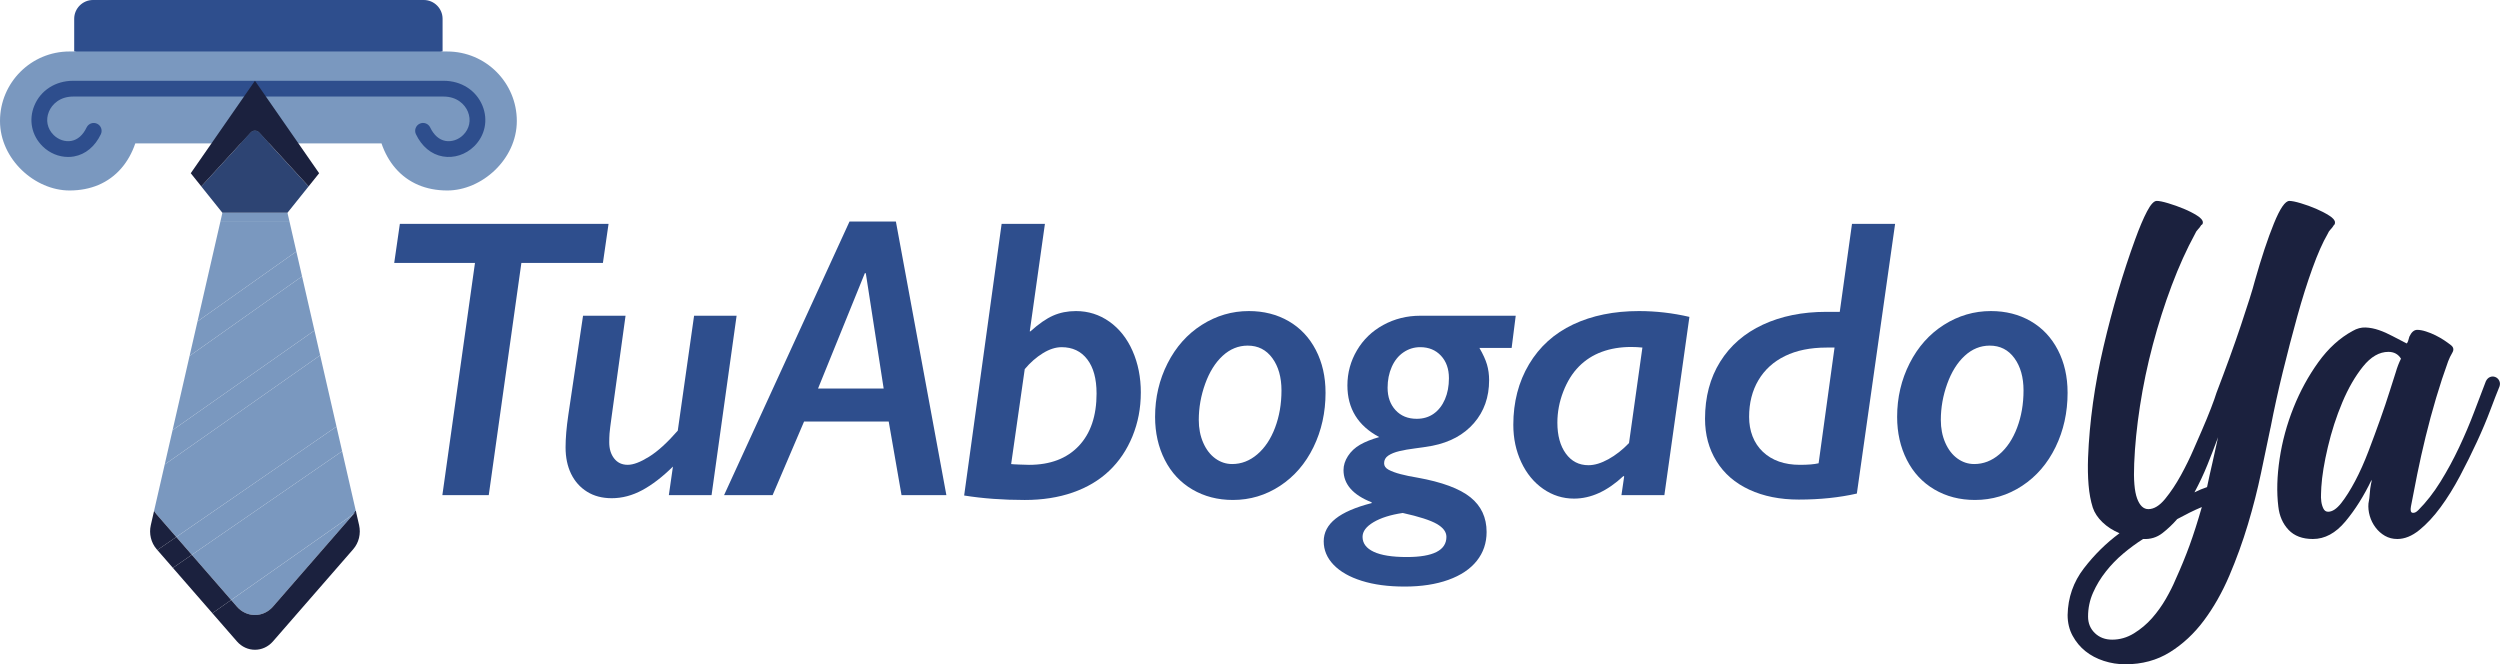
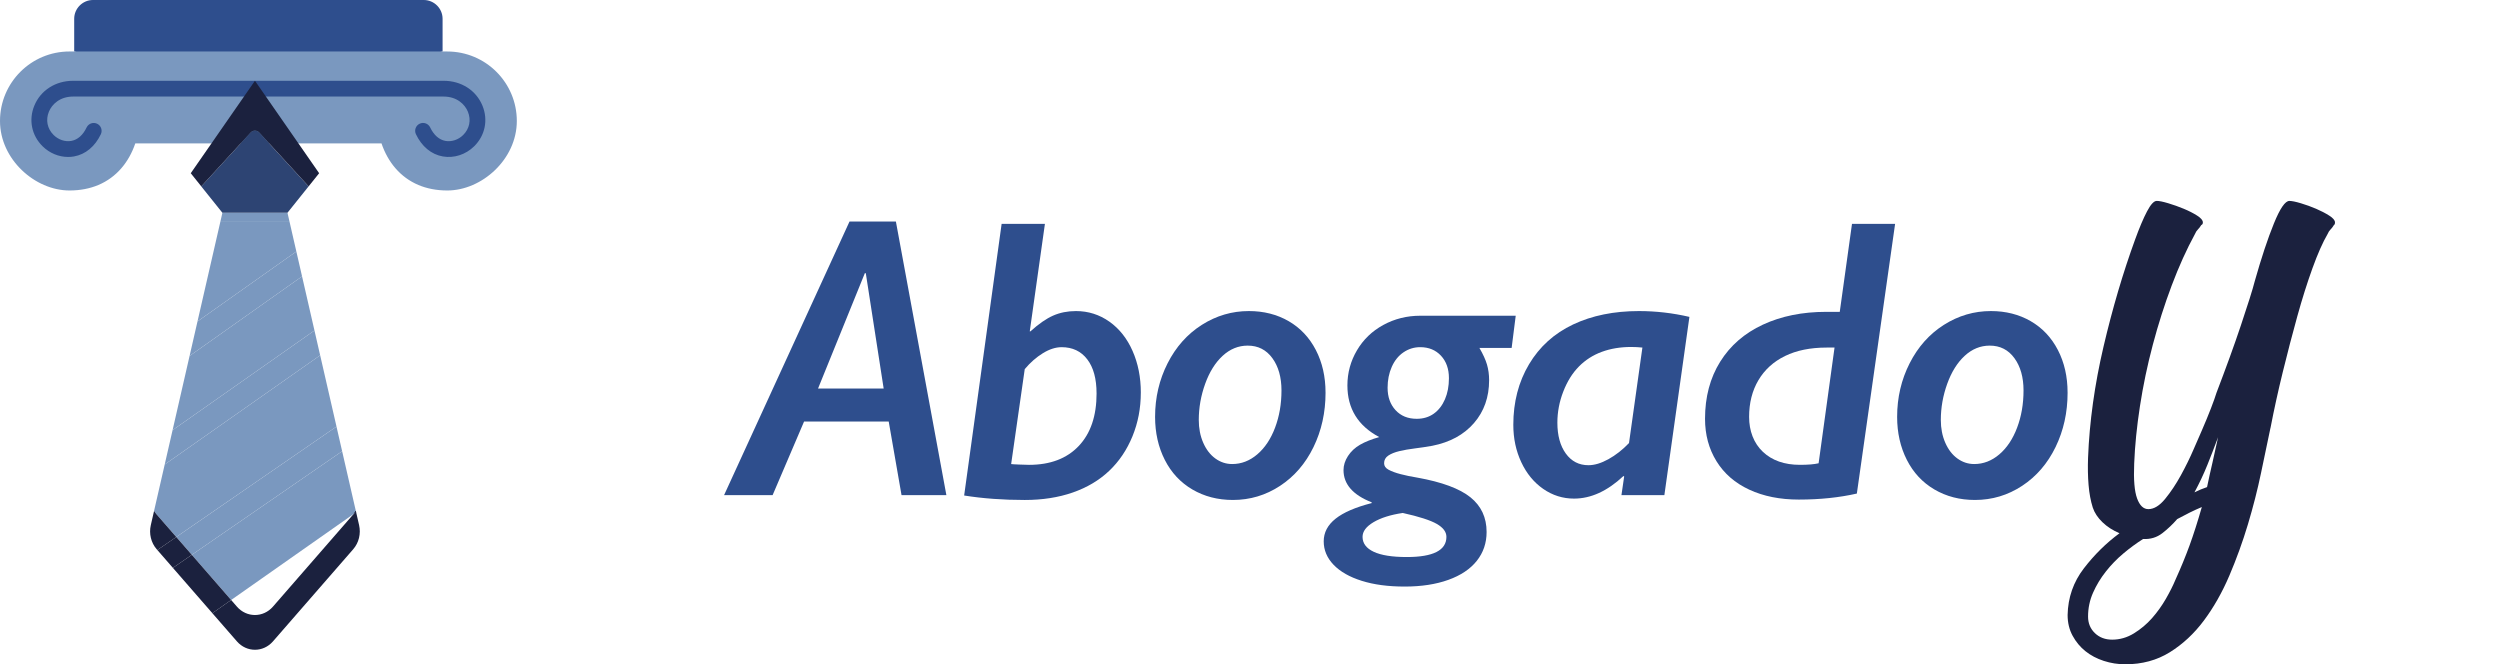
<svg xmlns="http://www.w3.org/2000/svg" id="Capa_2" data-name="Capa 2" viewBox="0 0 2450.68 651.18">
  <defs>
    <style>
      .cls-1 {
        fill: #1b213e;
      }

      .cls-2 {
        fill: #2d4473;
      }

      .cls-3, .cls-4 {
        fill: #2e4e8d;
      }

      .cls-5, .cls-6 {
        fill: #7a98bf;
      }

      .cls-7 {
        fill: none;
        stroke: #2d4473;
        stroke-linecap: round;
        stroke-linejoin: round;
        stroke-width: 0px;
      }

      .cls-8 {
        fill: url(#Degradado_sin_nombre_19);
      }

      .cls-4, .cls-6 {
        fill-rule: evenodd;
      }
    </style>
    <linearGradient id="Degradado_sin_nombre_19" data-name="Degradado sin nombre 19" x1="122.85" y1="502.34" x2="356.94" y2="502.34" gradientUnits="userSpaceOnUse">
      <stop offset="0" stop-color="#2d4473" />
      <stop offset="1" stop-color="#1b213e" />
    </linearGradient>
  </defs>
  <g id="Capa_1-2" data-name="Capa 1">
    <g>
-       <path class="cls-3" d="M596.54,219.48l-5.52,38.25h-79.93l-31.97,227.61h-45.48l31.97-227.61h-79.17l5.52-38.25h204.58Z" />
-       <path class="cls-3" d="M571.53,309.49h41.68l-13.51,97.82c-1.27,9.01-2,14.88-2.19,17.6-.19,2.73-.29,5.61-.29,8.66,0,6.47,1.62,11.77,4.85,15.89,3.24,4.12,7.64,6.18,13.23,6.18s12.43-2.63,20.93-7.9c8.5-5.26,17.89-13.8,28.17-25.6l15.99-112.66h41.68l-24.55,175.85h-41.87l4-27.98c-10.28,10.15-20.3,17.86-30.07,23.12-9.77,5.26-19.73,7.9-29.88,7.9-9.39,0-17.48-2.13-24.26-6.38-6.79-4.25-11.99-10.09-15.61-17.51-3.62-7.42-5.42-16.08-5.42-25.98,0-9.01,.89-19.54,2.67-31.59l14.46-97.44Z" />
      <path class="cls-3" d="M927.7,485.34h-43.96l-12.56-72.13h-82.97l-30.83,72.13h-47.58l122.94-268.15h45.48l49.48,268.15Zm-61.47-104.48l-17.51-113.04h-.95l-45.87,113.04h64.33Z" />
      <path class="cls-3" d="M1118.31,384.86c0,15.23-2.73,29.5-8.18,42.82-5.46,13.32-13.07,24.62-22.84,33.88-9.77,9.26-21.67,16.34-35.68,21.22-14.02,4.88-29.72,7.33-47.1,7.33-21.31,0-41.11-1.46-59.38-4.38l36.73-266.25h42.44l-14.84,105.24,.19,.19,.57-.19c7.99-7.23,15.35-12.34,22.08-15.32,6.72-2.98,14.21-4.47,22.46-4.47,12.05,0,22.96,3.46,32.73,10.37,9.77,6.92,17.35,16.49,22.74,28.74,5.39,12.25,8.09,25.85,8.09,40.82Zm-43.39,.76c0-14.34-3.04-25.47-9.13-33.4-6.09-7.93-14.46-11.89-25.12-11.89-5.84,0-11.96,1.97-18.36,5.9-6.41,3.93-12.34,9.13-17.79,15.61l-13.32,93.06c.51,.13,3.11,.29,7.8,.48,4.69,.19,7.93,.29,9.71,.29,20.81,0,37.04-6.15,48.72-18.46,11.67-12.3,17.51-29.5,17.51-51.57Z" />
      <path class="cls-3" d="M1299.4,384.86c0,19.41-3.93,37.21-11.8,53.38-7.87,16.18-18.81,28.86-32.83,38.06-14.02,9.2-29.4,13.8-46.15,13.8-14.84,0-28.1-3.43-39.78-10.28-11.67-6.85-20.68-16.52-27.02-29.02-6.35-12.5-9.52-26.55-9.52-42.15,0-18.9,4.09-36.41,12.27-52.53,8.18-16.11,19.38-28.67,33.59-37.68,14.21-9.01,29.56-13.51,46.06-13.51,14.59,0,27.59,3.3,39.01,9.9,11.42,6.6,20.3,16.02,26.64,28.26,6.34,12.25,9.51,26.17,9.51,41.77Zm-43.2-2.09c0-12.94-2.98-23.5-8.94-31.69-5.96-8.18-14.02-12.28-24.17-12.28-9.13,0-17.32,3.33-24.55,9.99-7.23,6.66-12.94,15.8-17.13,27.41-4.19,11.61-6.28,23.44-6.28,35.49,0,8.25,1.46,15.7,4.38,22.36,2.92,6.66,6.88,11.8,11.89,15.42,5.01,3.62,10.5,5.42,16.46,5.42,9.01,0,17.22-3.17,24.65-9.52,7.42-6.34,13.23-15.06,17.41-26.17,4.19-11.1,6.28-23.25,6.28-36.44Z" />
      <path class="cls-3" d="M1485.82,309.49l-4,31.59h-31.59c3.55,6.09,6.02,11.51,7.42,16.27,1.39,4.76,2.09,9.87,2.09,15.32,0,16.62-4.95,30.64-14.84,42.06-9.9,11.42-23.54,18.84-40.92,22.27-5.71,1.02-11.39,1.87-17.03,2.57-5.65,.7-10.72,1.59-15.22,2.66-4.5,1.08-8.12,2.54-10.85,4.38-2.73,1.84-4.09,4.35-4.09,7.52,0,2.66,1.49,4.79,4.47,6.38,2.98,1.59,6.88,3.02,11.7,4.28,4.82,1.27,10.34,2.41,16.56,3.43,23.98,4.31,41.26,10.72,51.86,19.22,10.59,8.5,15.89,19.85,15.89,34.07,0,10.78-3.21,20.2-9.61,28.26-6.41,8.06-15.7,14.27-27.88,18.65-12.18,4.38-26.45,6.57-42.82,6.57s-30.13-1.87-42.06-5.61c-11.93-3.74-21.12-8.98-27.59-15.7-6.47-6.73-9.71-14.4-9.71-23.03s3.87-16.02,11.61-22.17c7.74-6.16,19.54-11.26,35.4-15.32v-.76c-18.4-7.23-27.6-17.76-27.6-31.59,0-4.69,1.46-9.29,4.38-13.8,2.92-4.5,6.85-8.18,11.8-11.04s11.23-5.36,18.84-7.52c-20.81-11.04-31.21-27.91-31.21-50.62,0-12.31,3.11-23.76,9.33-34.35,6.21-10.59,14.84-18.9,25.88-24.93,11.04-6.02,23.09-9.04,36.16-9.04h93.63Zm-67.94,216.76c0-4.82-3.14-9.04-9.42-12.66-6.28-3.62-17.41-7.2-33.4-10.75-11.93,1.78-21.48,4.79-28.64,9.04-7.17,4.25-10.75,9.04-10.75,14.37,0,6.34,3.65,11.23,10.94,14.65,7.29,3.43,18.11,5.14,32.45,5.14,25.88,0,38.82-6.6,38.82-19.79Zm2.47-155.48c0-9.14-2.6-16.49-7.8-22.08-5.2-5.58-11.99-8.37-20.36-8.37-5.96,0-11.42,1.68-16.37,5.04-4.95,3.36-8.79,8.12-11.51,14.27-2.73,6.16-4.09,12.97-4.09,20.46,0,9.01,2.6,16.34,7.8,21.98,5.2,5.65,12.11,8.47,20.74,8.47,6.47,0,12.05-1.68,16.75-5.04,4.69-3.36,8.34-8.06,10.94-14.08,2.6-6.02,3.9-12.91,3.9-20.65Z" />
      <path class="cls-3" d="M1631.52,485.34h-42.06l2.66-18.27-.19-.19-.57-.19c-15.73,14.72-31.85,22.08-48.34,22.08-11.04,0-21.12-3.17-30.26-9.52s-16.3-15.06-21.5-26.17c-5.2-11.1-7.8-23.31-7.8-36.63,0-22.33,5.14-42.12,15.42-59.38,10.28-17.25,24.67-30.26,43.2-39.01,18.52-8.75,40.03-13.13,64.52-13.13,16.62,0,33.11,1.9,49.48,5.71l-24.55,174.71Zm-21.51-144.64c-3.81-.38-7.49-.57-11.04-.57-10.53,0-20.11,1.59-28.74,4.76-8.63,3.17-16.11,7.96-22.46,14.37-6.35,6.41-11.45,14.59-15.32,24.55-3.87,9.96-5.8,20.14-5.8,30.54,0,12.56,2.76,22.65,8.28,30.26,5.52,7.61,12.91,11.42,22.17,11.42,5.96,0,12.5-1.97,19.6-5.9,7.1-3.93,13.83-9.2,20.17-15.8l13.13-93.63Z" />
      <path class="cls-3" d="M1857.71,219.48l-37.49,264.34c-17.26,3.93-36.22,5.9-56.9,5.9-18.4,0-34.57-3.24-48.53-9.71-13.96-6.47-24.68-15.76-32.16-27.88-7.49-12.11-11.23-25.98-11.23-41.58,0-21.44,4.95-40.09,14.84-55.95,9.9-15.86,23.85-27.98,41.87-36.35,18.01-8.37,38.7-12.56,62.04-12.56h13.32l11.99-86.21h42.25Zm-59.38,121.23h-7.8c-15.86,0-29.44,2.76-40.73,8.28-11.29,5.52-19.98,13.42-26.07,23.69-6.09,10.28-9.13,22.27-9.13,35.97s4.5,25.76,13.51,34.26c9.01,8.5,21.12,12.75,36.35,12.75,7.87,0,13.96-.51,18.27-1.52l15.61-113.43Z" />
      <path class="cls-3" d="M2026.81,384.86c0,19.41-3.93,37.21-11.8,53.38-7.87,16.18-18.81,28.86-32.83,38.06-14.02,9.2-29.4,13.8-46.15,13.8-14.84,0-28.1-3.43-39.78-10.28-11.67-6.85-20.68-16.52-27.02-29.02-6.35-12.5-9.52-26.55-9.52-42.15,0-18.9,4.09-36.41,12.27-52.53,8.18-16.11,19.38-28.67,33.59-37.68,14.21-9.01,29.56-13.51,46.06-13.51,14.59,0,27.59,3.3,39.01,9.9,11.42,6.6,20.3,16.02,26.64,28.26,6.34,12.25,9.51,26.17,9.51,41.77Zm-43.2-2.09c0-12.94-2.98-23.5-8.94-31.69-5.96-8.18-14.02-12.28-24.17-12.28-9.13,0-17.32,3.33-24.55,9.99-7.23,6.66-12.94,15.8-17.13,27.41-4.19,11.61-6.28,23.44-6.28,35.49,0,8.25,1.46,15.7,4.38,22.36,2.92,6.66,6.88,11.8,11.89,15.42,5.01,3.62,10.5,5.42,16.46,5.42,9.01,0,17.22-3.17,24.65-9.52,7.42-6.34,13.23-15.06,17.41-26.17,4.19-11.1,6.28-23.25,6.28-36.44Z" />
    </g>
    <g>
      <path class="cls-1" d="M2225.68,419.43c-2.75,13.02-5.83,27.75-9.25,44.19-3.43,16.44-7.71,33.23-12.85,50.36-5.14,17.13-11.22,33.91-18.24,50.36-7.03,16.44-15.34,31.09-24.92,43.94-9.59,12.85-20.73,23.2-33.4,31.09-12.68,7.88-27.23,11.82-43.68,11.82-7.19,0-14.22-1.12-21.07-3.34-6.86-2.23-12.85-5.4-17.98-9.51-5.14-4.11-9.33-9.17-12.59-15.16-3.25-6-4.88-12.77-4.88-20.3,.35-17.13,5.65-32.37,15.93-45.73,10.28-13.36,21.92-24.84,34.94-34.43-6.51-2.74-12.08-6.33-16.7-10.79-4.63-4.45-7.8-9.25-9.51-14.39-2.06-6.5-3.43-13.87-4.11-22.1-.69-8.22-.86-17.13-.51-26.72,1.37-35.28,6.42-71.6,15.16-108.94,8.74-37.34,19.09-72.45,31.09-105.34,4.11-11.3,7.96-20.38,11.56-27.23,3.6-6.85,6.76-10.28,9.51-10.28,2.39,0,6.17,.77,11.31,2.31,5.14,1.54,10.19,3.34,15.16,5.4,4.96,2.06,9.33,4.29,13.1,6.68,3.77,2.4,5.65,4.62,5.65,6.68,0,1.37-.51,2.23-1.54,2.57-1.03,1.72-2.14,3.17-3.34,4.37-1.2,1.2-2.14,2.66-2.83,4.37-8.22,15.08-15.85,31.95-22.87,50.62-7.02,18.68-13.19,38.03-18.5,58.07-5.32,20.04-9.51,40.08-12.59,60.12-3.08,20.04-4.97,38.8-5.65,56.27-.69,15.76,.26,27.15,2.83,34.17,2.57,7.03,6.25,10.53,11.05,10.53,5.48,0,10.96-3.34,16.44-10.02,5.48-6.68,10.61-14.39,15.42-23.12,4.79-8.74,8.99-17.29,12.59-25.69,3.6-8.39,6.25-14.47,7.96-18.24,3.42-7.88,6.42-15.16,8.99-21.84,2.57-6.68,4.37-11.73,5.4-15.16,4.45-11.64,8.74-23.12,12.85-34.43,4.11-11.3,7.79-21.84,11.05-31.6,3.25-9.76,6.08-18.41,8.48-25.95,2.39-7.53,4.11-13.36,5.14-17.47,6.5-22.95,12.76-41.79,18.76-56.52,5.99-14.73,11.05-22.1,15.16-22.1,2.39,0,6.17,.77,11.31,2.31,5.14,1.54,10.1,3.34,14.9,5.4,4.79,2.06,9.07,4.29,12.85,6.68,3.77,2.4,5.65,4.62,5.65,6.68,0,1.37-.35,2.23-1.03,2.57-1.03,1.72-2.14,3.17-3.34,4.37-1.2,1.2-2.14,2.66-2.83,4.37-4.8,8.22-9.76,19.45-14.9,33.66-5.14,14.22-10.11,29.98-14.9,47.28-4.8,17.3-9.51,35.38-14.13,54.21-4.62,18.84-8.65,37.17-12.08,54.98Zm-124.87,108.94c-6.51,4.11-12.94,8.82-19.27,14.13-6.34,5.31-12.08,11.22-17.21,17.73-5.14,6.5-9.34,13.44-12.59,20.81-3.26,7.36-4.88,15.16-4.88,23.38,0,6.5,2.22,11.9,6.68,16.19,4.45,4.28,10.1,6.42,16.96,6.42,7.53,0,14.65-2.06,21.33-6.17,6.68-4.11,12.59-9.08,17.73-14.9,5.14-5.83,9.67-12.16,13.62-19.01,3.93-6.86,7.11-13.19,9.51-19.01,5.14-11.31,9.67-22.35,13.62-33.14,3.93-10.79,7.96-23.38,12.08-37.77-4.11,1.72-8.22,3.6-12.33,5.65-4.11,2.06-8.05,4.11-11.82,6.17-4.46,5.14-9.34,9.76-14.65,13.87-5.32,4.11-11.56,5.99-18.76,5.65Zm73.48-99.69c-3.43,9.25-6.94,18.33-10.53,27.23-3.6,8.91-7.8,17.82-12.59,26.72,2.06-1.03,4.11-1.97,6.17-2.83,2.06-.85,4.11-1.62,6.17-2.31,1.71-8.22,3.51-16.35,5.4-24.41,1.88-8.05,3.68-16.19,5.4-24.41Z" />
-       <path class="cls-1" d="M2321.76,493.43c.68-3.42,1.11-6.68,1.28-9.76,.17-3.08,.59-6.33,1.28-9.76,.34-.68,.51-1.88,.51-3.6-7.54,15.76-16.11,29.38-25.69,40.85-9.59,11.48-20.22,17.21-31.86,17.21-10.28,0-18.24-3-23.89-8.99-5.65-5.99-8.99-13.62-10.02-22.87-1.71-14.04-1.28-29.63,1.28-46.76,2.57-17.13,7.11-33.83,13.62-50.1,6.5-16.27,14.65-31.17,24.41-44.71,9.76-13.53,20.98-23.72,33.66-30.57,4.11-2.39,8.3-3.51,12.59-3.34,4.28,.18,8.65,1.03,13.1,2.57,4.45,1.54,8.9,3.52,13.36,5.91,4.45,2.4,9.07,4.8,13.87,7.19,.68-.68,1.2-1.71,1.54-3.08,.34-1.36,.68-2.57,1.03-3.6,2.06-4.45,4.62-6.68,7.71-6.68,2.39,0,5.22,.51,8.48,1.54,3.25,1.03,6.42,2.31,9.51,3.85,3.08,1.54,5.91,3.17,8.48,4.88,2.57,1.72,4.7,3.26,6.42,4.63,2.74,2.06,3.25,4.54,1.54,7.45-1.72,2.91-3.08,5.74-4.11,8.48-4.11,11.3-8.05,23.3-11.82,35.97-3.77,12.68-7.19,25.36-10.28,38.03-3.08,12.68-5.83,24.92-8.22,36.74-2.4,11.82-4.46,22.35-6.17,31.6-.69,3.77-.18,5.83,1.54,6.17,1.71,.35,3.6-.51,5.65-2.57,7.88-7.88,15.16-17.22,21.84-28.01,6.68-10.79,12.76-22.01,18.24-33.66,5.48-11.64,10.36-23.12,14.64-34.43,4.28-11.3,8.13-21.41,11.56-30.32,1.03-2.06,2.39-3.42,4.11-4.11,1.71-.68,3.42-.68,5.14,0,1.71,.69,3,1.89,3.85,3.6,.85,1.72,.94,3.6,.26,5.65-2.4,5.83-5.39,13.54-8.99,23.12-3.6,9.59-7.96,19.96-13.1,31.09-5.14,11.14-10.71,22.35-16.7,33.66-6,11.3-12.33,21.5-19.01,30.57-6.68,9.08-13.62,16.53-20.81,22.35-7.19,5.83-14.39,8.74-21.58,8.74-4.46,0-8.48-1.03-12.08-3.08-3.6-2.06-6.68-4.79-9.25-8.22-2.57-3.42-4.46-7.19-5.65-11.31-1.2-4.11-1.63-8.22-1.28-12.33Zm-39.57,8.22c4.11,0,8.39-2.83,12.85-8.48,4.45-5.65,8.99-12.85,13.62-21.58,4.63-8.74,8.99-18.5,13.1-29.29,4.11-10.79,7.96-21.24,11.56-31.35,3.6-10.1,6.68-19.27,9.25-27.49,2.57-8.22,4.54-14.39,5.91-18.5,.68-2.39,1.45-4.7,2.31-6.94,.85-2.22,1.8-4.37,2.83-6.42-2.75-4.45-6.86-6.68-12.33-6.68-8.91,0-17.21,4.8-24.92,14.39-7.71,9.59-14.48,21.33-20.3,35.2-5.83,13.87-10.53,28.44-14.13,43.68-3.6,15.25-5.74,28.35-6.42,39.31,0,1.37-.09,3.43-.26,6.17-.18,2.75-.09,5.39,.26,7.96,.34,2.57,1.03,4.88,2.06,6.94,1.03,2.06,2.57,3.08,4.63,3.08Z" />
    </g>
    <g>
      <g>
        <path class="cls-4" d="M72.73,50.47l180.53,41.73,180.59-41.73V18.41c0-10.1-8.25-18.35-18.32-18.41H91.05c-10.07,.06-18.32,8.31-18.32,18.41V50.47Z" />
        <path class="cls-6" d="M433.85,50.47H68.12C30.48,50.47,0,80.98,0,118.6s34.32,68.12,68.12,68.12c10.63,0,20.05-1.91,28.28-5.37,17.88-7.55,29.98-22.4,36.23-40.81h241.33c6.25,18.41,18.38,33.27,36.23,40.81,8.22,3.46,17.65,5.37,28.28,5.37,33.8,0,68.15-30.51,68.15-68.12s-30.51-68.12-68.15-68.12h-4.61Z" />
        <path class="cls-3" d="M66.75,153.86c-9.12,0-18.17-3.73-25.03-10.5-10.71-10.58-13.81-25.82-8.08-39.77,6.18-15.05,20.76-24.4,38.06-24.4H434.88c17.3,0,31.88,9.35,38.06,24.4,5.73,13.95,2.63,29.19-8.08,39.77-8.3,8.2-19.81,11.93-30.78,10-11.29-1.99-20.67-9.77-26.41-21.91-1.77-3.88-.06-8.47,3.82-10.24,3.81-1.74,8.31-.13,10.15,3.63,3.6,7.59,8.83,12.19,15.13,13.31,5.96,1.05,12.56-1.16,17.23-5.78,6.26-6.18,8-14.74,4.65-22.9-2.94-7.16-10.73-14.82-23.76-14.82H71.7c-13.04,0-20.82,7.65-23.76,14.82-3.35,8.16-1.61,16.72,4.65,22.9,4.67,4.62,11.28,6.83,17.23,5.78,6.31-1.11,11.54-5.71,15.13-13.31,1.9-3.82,6.53-5.39,10.36-3.49,3.73,1.85,5.32,6.31,3.61,10.1-5.75,12.14-15.13,19.92-26.41,21.91-1.91,.34-3.83,.5-5.75,.5h0Z" />
      </g>
      <g>
        <polygon class="cls-5" points="281.8 208.56 281.8 208.56 218.02 208.56 218.02 208.56 216.16 216.7 283.67 216.7 281.8 208.56" />
-         <path class="cls-5" d="M232.25,594.67c9.54,10.95,25.79,10.96,35.33,0l78.67-90.35c.12-.14,.22-.29,.34-.42l-120,84.27,5.66,6.51Z" />
        <polygon class="cls-5" points="290.5 246.52 193.6 315.07 185.84 348.91 296.1 270.92 290.5 246.52" />
        <polygon class="cls-5" points="188.03 543.88 335.39 442.32 329.85 418.15 172.8 526.39 188.03 543.88" />
        <polygon class="cls-5" points="308.26 323.97 169.17 421.65 161.45 455.32 313.84 348.3 308.26 323.97" />
        <path class="cls-2" d="M281.8,208.56h0l20.71-25.86-48.38-52.75s-.06-.06-.09-.09c-2.33-2.44-6.08-2.4-8.37,.09l-48.38,52.75,20.71,25.86h63.78Z" />
        <path class="cls-1" d="M254.05,129.85s.06,.06,.09,.09l48.38,52.75,10.32-12.89-62.93-90.62-62.92,90.62,10.32,12.89,48.38-52.75c2.29-2.49,6.03-2.53,8.37-.09Z" />
        <path class="cls-1" d="M349.1,502.12l-2.52,1.77c-.12,.14-.22,.29-.34,.42l-78.67,90.35c-9.54,10.96-25.79,10.95-35.33,0l-5.66-6.51-18.41,12.93,24.08,27.65c9.54,10.95,25.79,10.95,35.33,0l78.67-90.35c5.52-6.34,7.68-15.22,5.76-23.62l-2.9-12.64Z" />
        <polygon class="cls-1" points="188.03 543.88 172.8 526.39 154.25 539.16 169.48 556.66 188.03 543.88" />
        <path class="cls-5" d="M151.03,500.81c.75,1.24,1.61,2.42,2.55,3.5l19.22,22.07,157.06-108.24-16.01-69.85-152.39,107.02-10.43,45.48s0,0,0,.01Z" />
        <path class="cls-1" d="M172.8,526.39l-19.22-22.07c-.94-1.09-1.8-2.26-2.55-3.5,0,0,0,0,0,0l-3.2,13.96c-1.93,8.41,.24,17.28,5.76,23.62l.68,.78,18.54-12.78Z" />
        <polygon class="cls-5" points="296.1 270.92 185.84 348.91 169.17 421.65 308.26 323.97 296.1 270.92" />
        <polygon class="cls-5" points="283.67 216.7 216.16 216.7 193.6 315.07 290.5 246.52 283.67 216.7" />
        <path class="cls-5" d="M226.58,588.16l120-84.27c.81-.97,1.56-2,2.22-3.09h0s0,0,0,0l-13.41-58.48-147.37,101.56,38.56,44.28Z" />
        <polygon class="cls-1" points="226.58 588.16 188.03 543.88 169.48 556.66 208.17 601.09 226.58 588.16" />
        <path class="cls-1" d="M348.8,500.8c-.66,1.09-1.41,2.11-2.22,3.09l2.52-1.77-.3-1.31h0Z" />
        <path class="cls-8" d="M348.8,500.8c-.66,1.09-1.41,2.11-2.22,3.09l2.52-1.77-.3-1.31h0Z" />
        <path class="cls-8" d="M348.8,500.8c-.66,1.09-1.41,2.11-2.22,3.09l2.52-1.77-.3-1.31h0Z" />
        <g>
          <line class="cls-7" x1="173.8" y1="527.38" x2="330.85" y2="419.14" />
          <line class="cls-7" x1="162.45" y1="456.32" x2="314.84" y2="349.3" />
          <line class="cls-7" x1="186.84" y1="349.91" x2="297.1" y2="271.91" />
          <line class="cls-7" x1="170.17" y1="422.65" x2="309.26" y2="324.96" />
          <line class="cls-7" x1="194.6" y1="316.06" x2="291.5" y2="247.52" />
          <line class="cls-7" x1="336.39" y1="443.31" x2="189.03" y2="544.87" />
        </g>
      </g>
    </g>
  </g>
</svg>